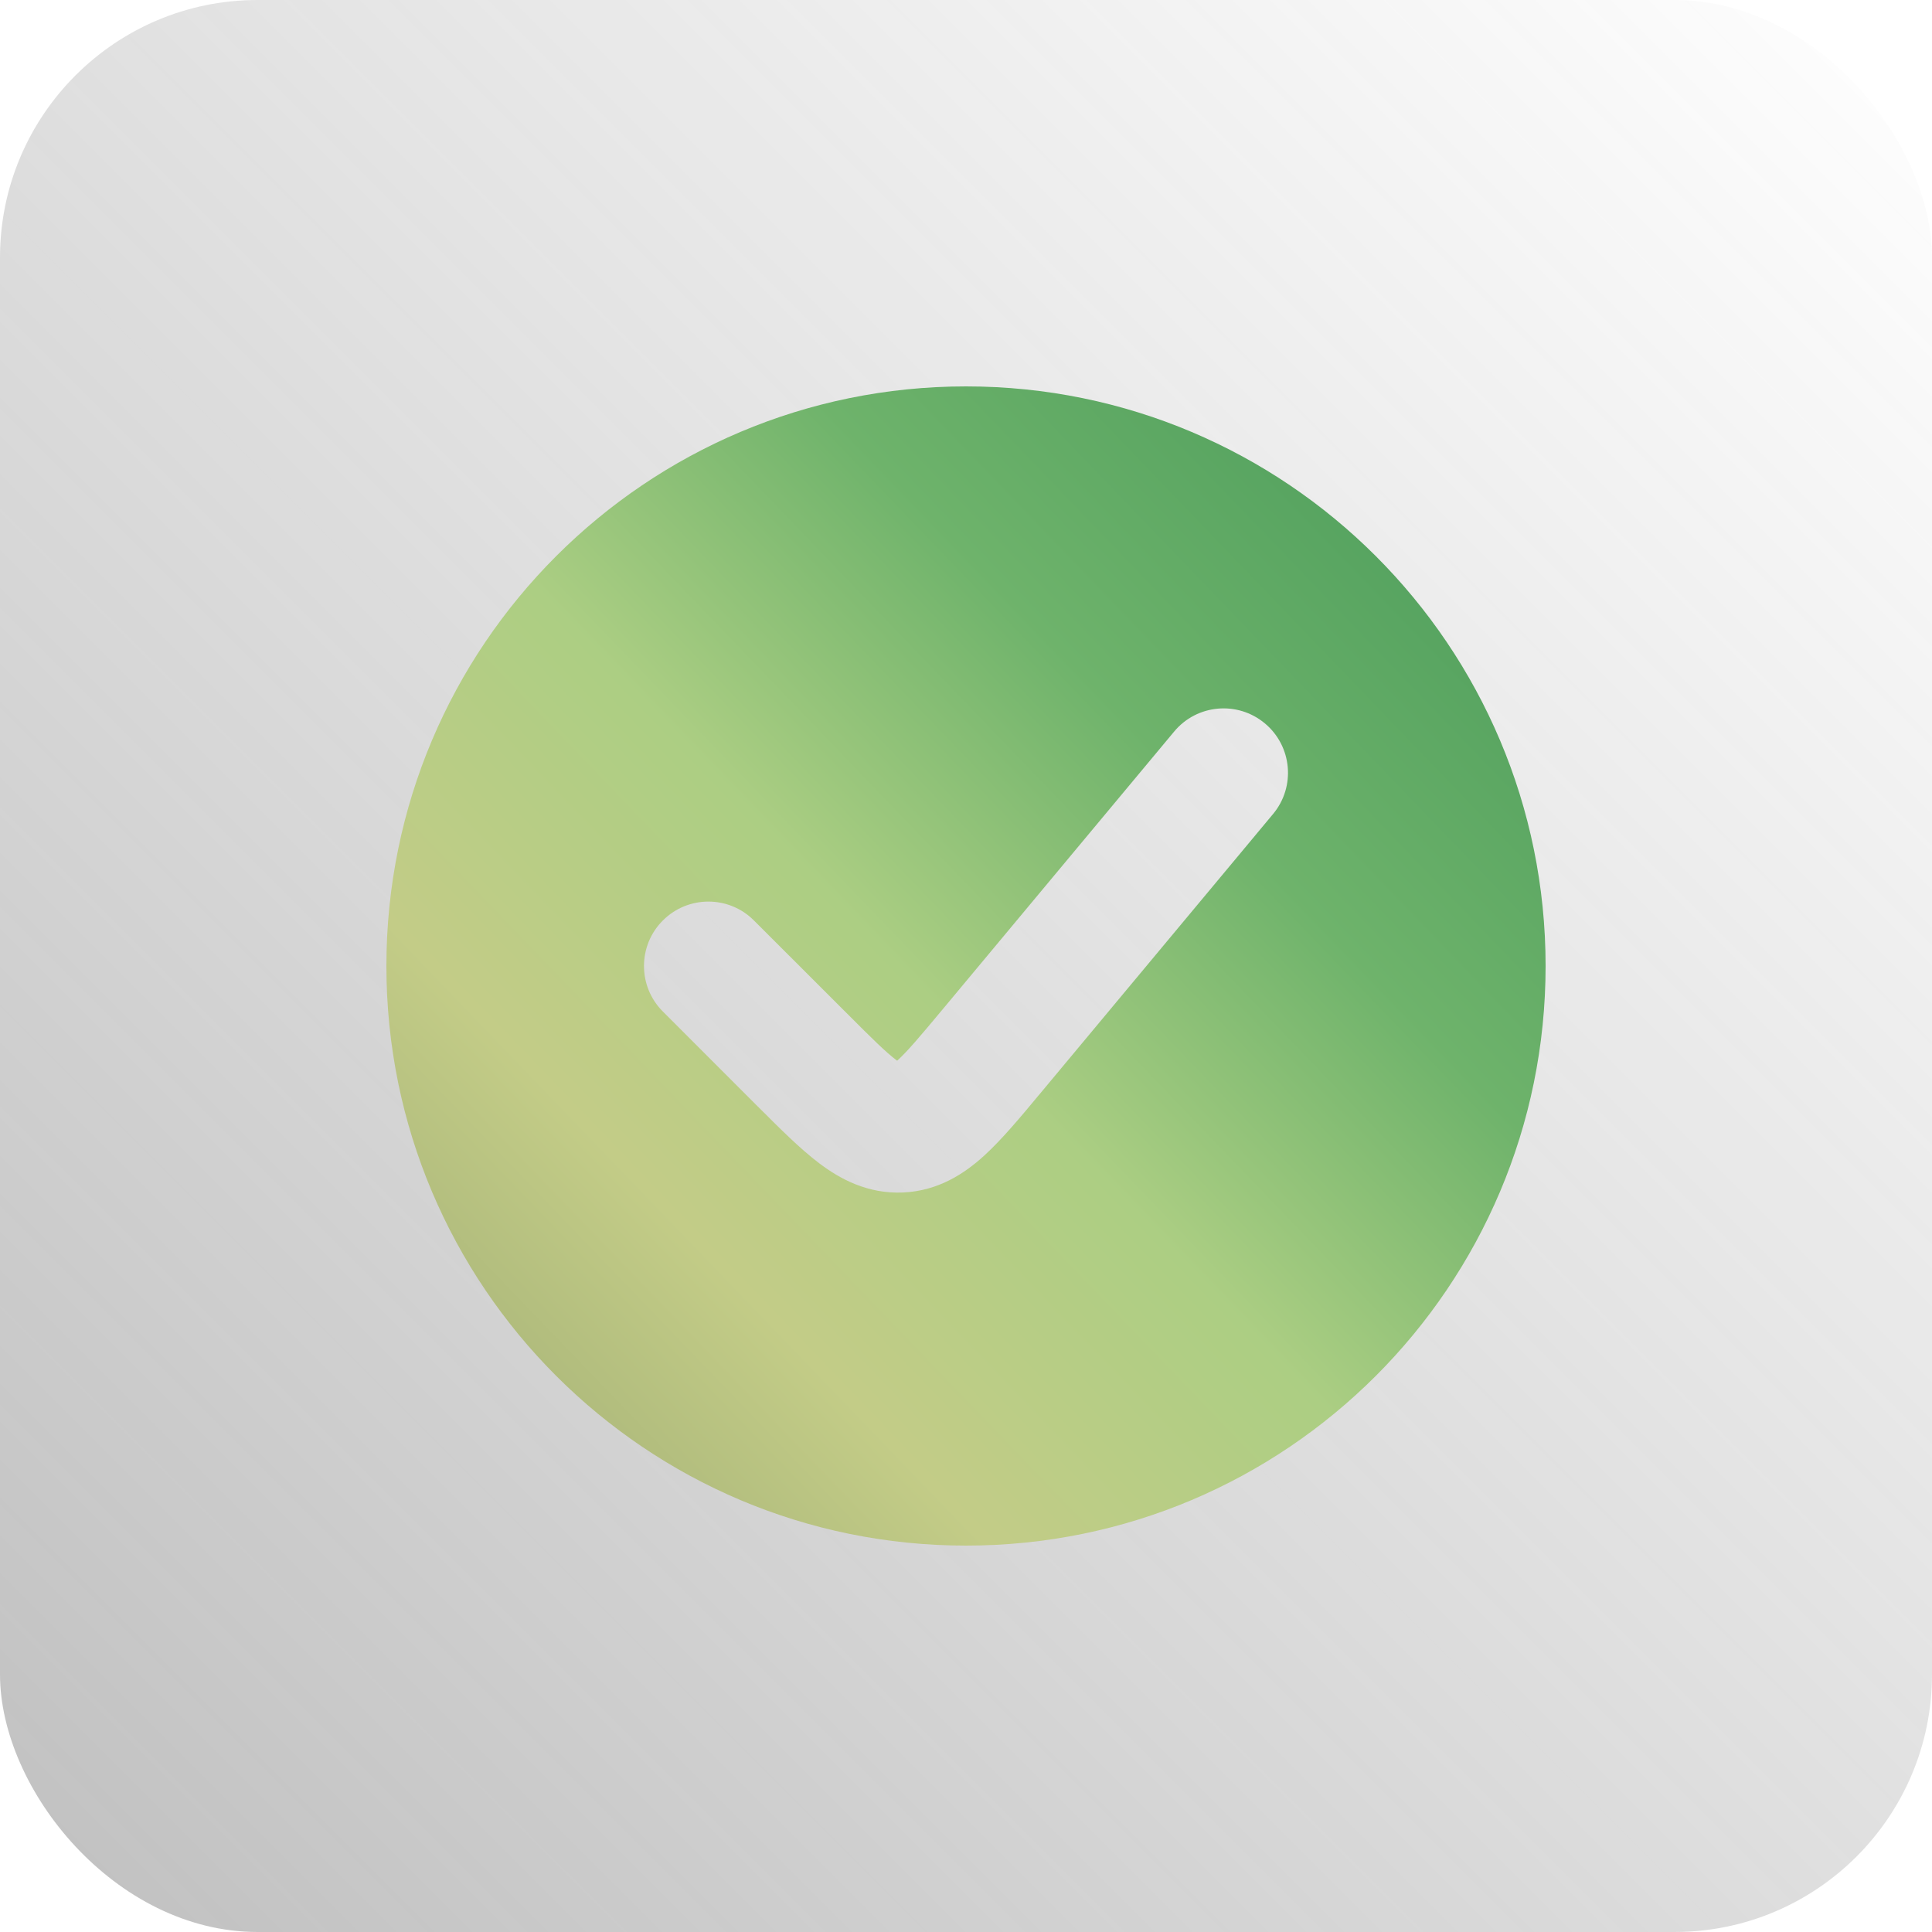
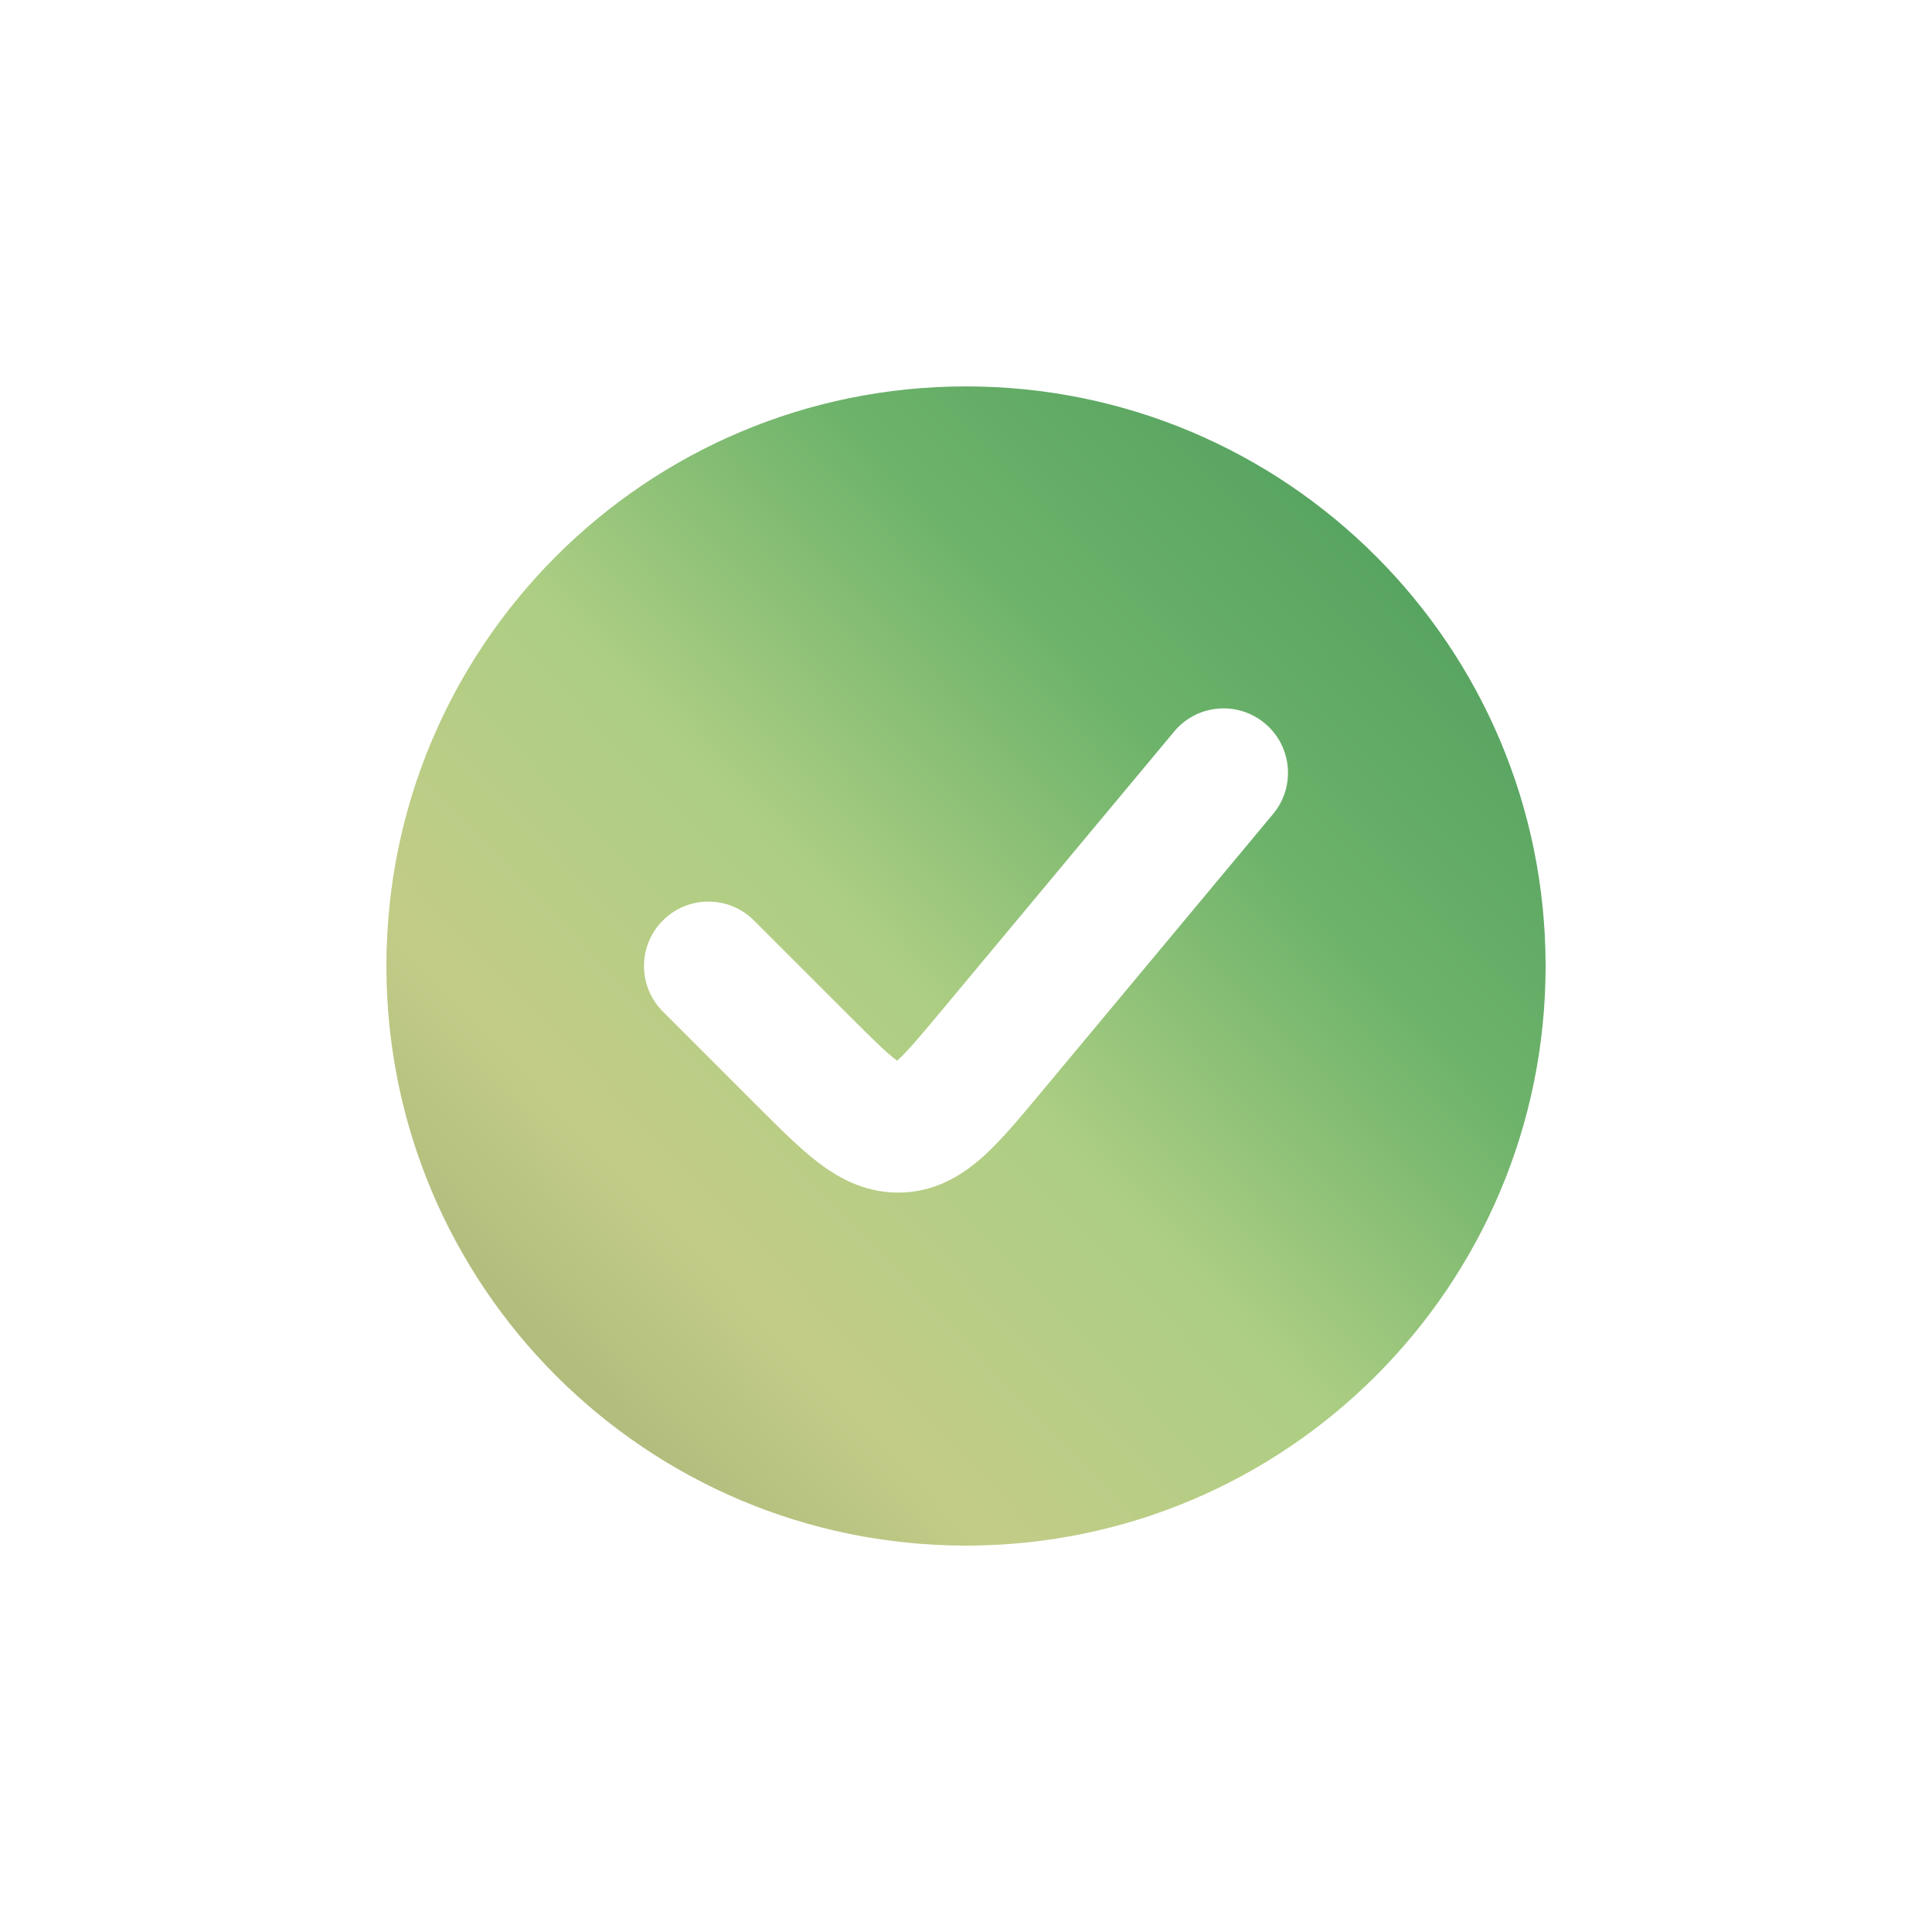
<svg xmlns="http://www.w3.org/2000/svg" width="30" height="30" viewBox="0 0 30 30" fill="none">
-   <rect width="30" height="30" rx="4" fill="url(#paint0_linear_73_234)" />
  <path fill-rule="evenodd" clip-rule="evenodd" d="M15 24C19.971 24 24 19.971 24 15C24 10.029 19.971 6 15 6C10.029 6 6 10.029 6 15C6 19.971 10.029 24 15 24ZM19.768 12.64C20.122 12.216 20.064 11.585 19.64 11.232C19.216 10.878 18.585 10.935 18.232 11.36L14.634 15.677C14.287 16.093 14.092 16.324 13.937 16.465L13.931 16.471L13.924 16.466C13.756 16.339 13.541 16.127 13.159 15.744L11.707 14.293C11.317 13.902 10.683 13.902 10.293 14.293C9.902 14.683 9.902 15.317 10.293 15.707L11.744 17.159L11.785 17.199L11.785 17.199C12.112 17.526 12.426 17.84 12.718 18.061C13.045 18.309 13.474 18.541 14.023 18.517C14.573 18.492 14.979 18.221 15.282 17.945C15.553 17.698 15.838 17.357 16.133 17.002L16.133 17.002L16.17 16.958L19.768 12.64Z" fill="url(#paint1_linear_73_234)" />
  <defs>
    <linearGradient id="paint0_linear_73_234" x1="0" y1="30" x2="30" y2="0" gradientUnits="userSpaceOnUse">
      <stop stop-color="#616161" stop-opacity="0.4" />
      <stop offset="1" stop-color="#616161" stop-opacity="0" />
    </linearGradient>
    <linearGradient id="paint1_linear_73_234" x1="5.19" y1="20.94" x2="24" y2="2.85" gradientUnits="userSpaceOnUse">
      <stop stop-color="#A4B176" />
      <stop offset="0.2" stop-color="#C3CC87" />
      <stop offset="0.4" stop-color="#ACCE83" />
      <stop offset="0.6" stop-color="#6EB36B" />
      <stop offset="0.8" stop-color="#54A25F" />
      <stop offset="1" stop-color="#378851" />
    </linearGradient>
  </defs>
</svg>